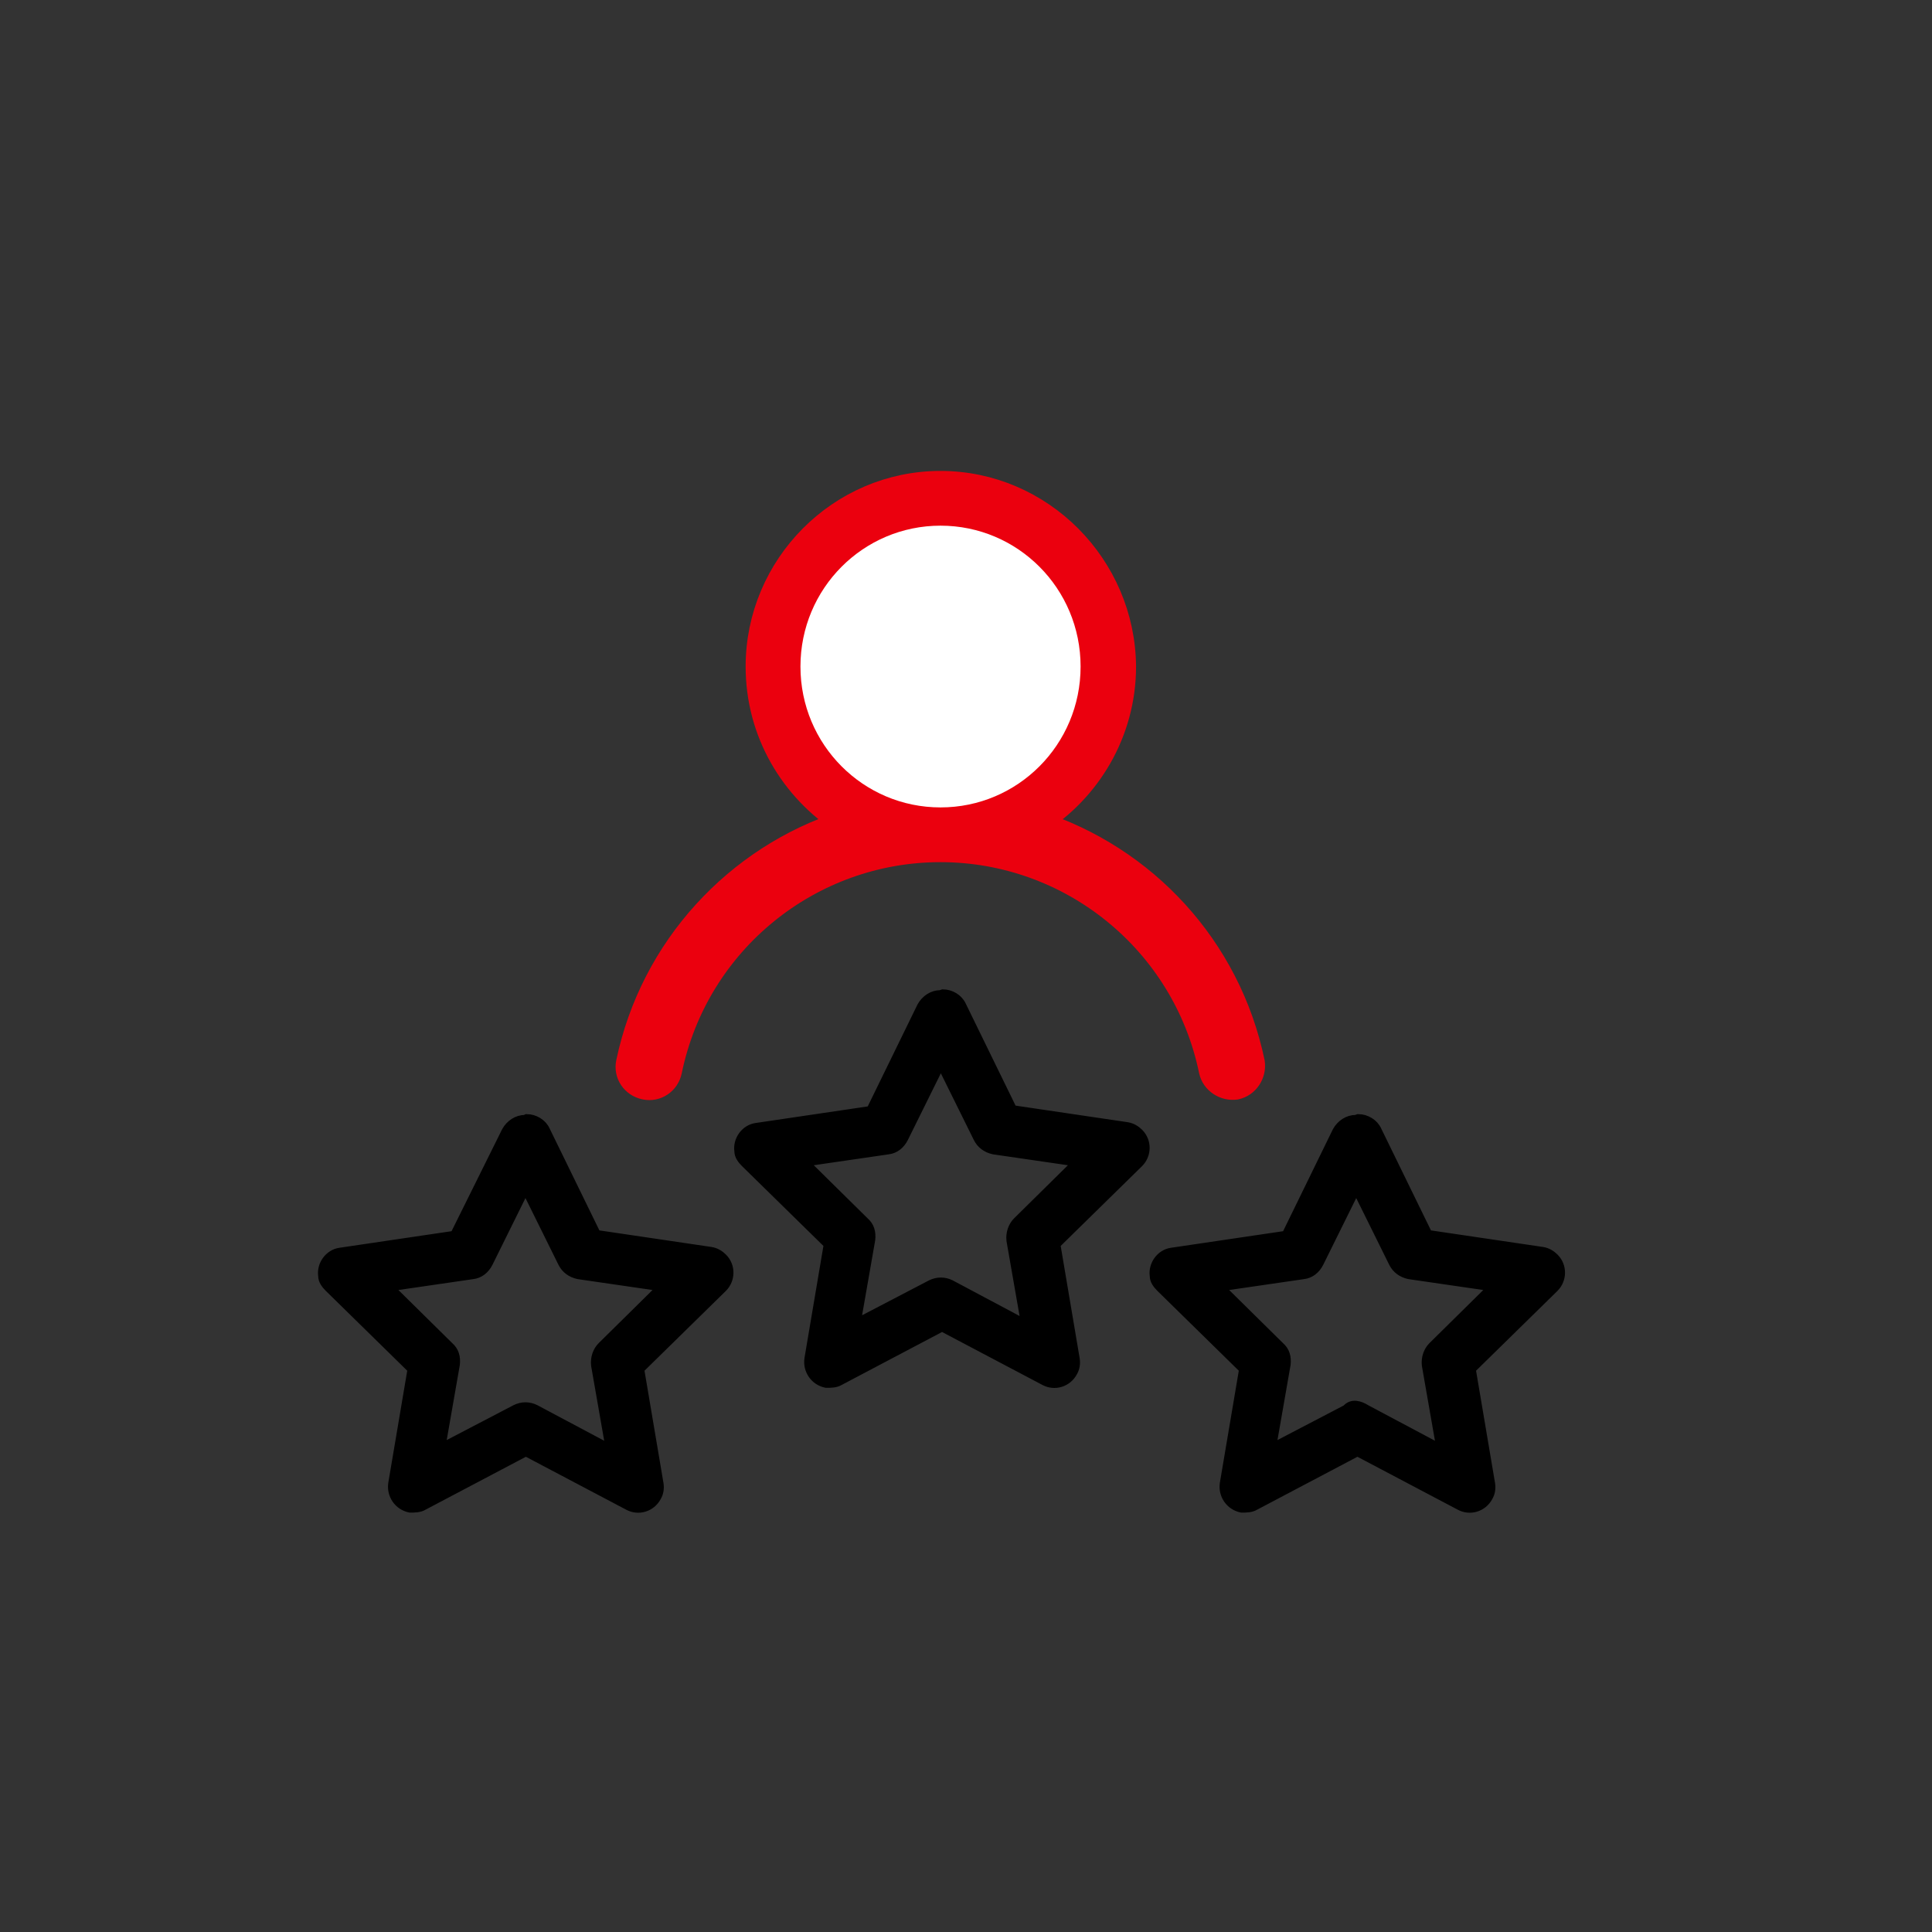
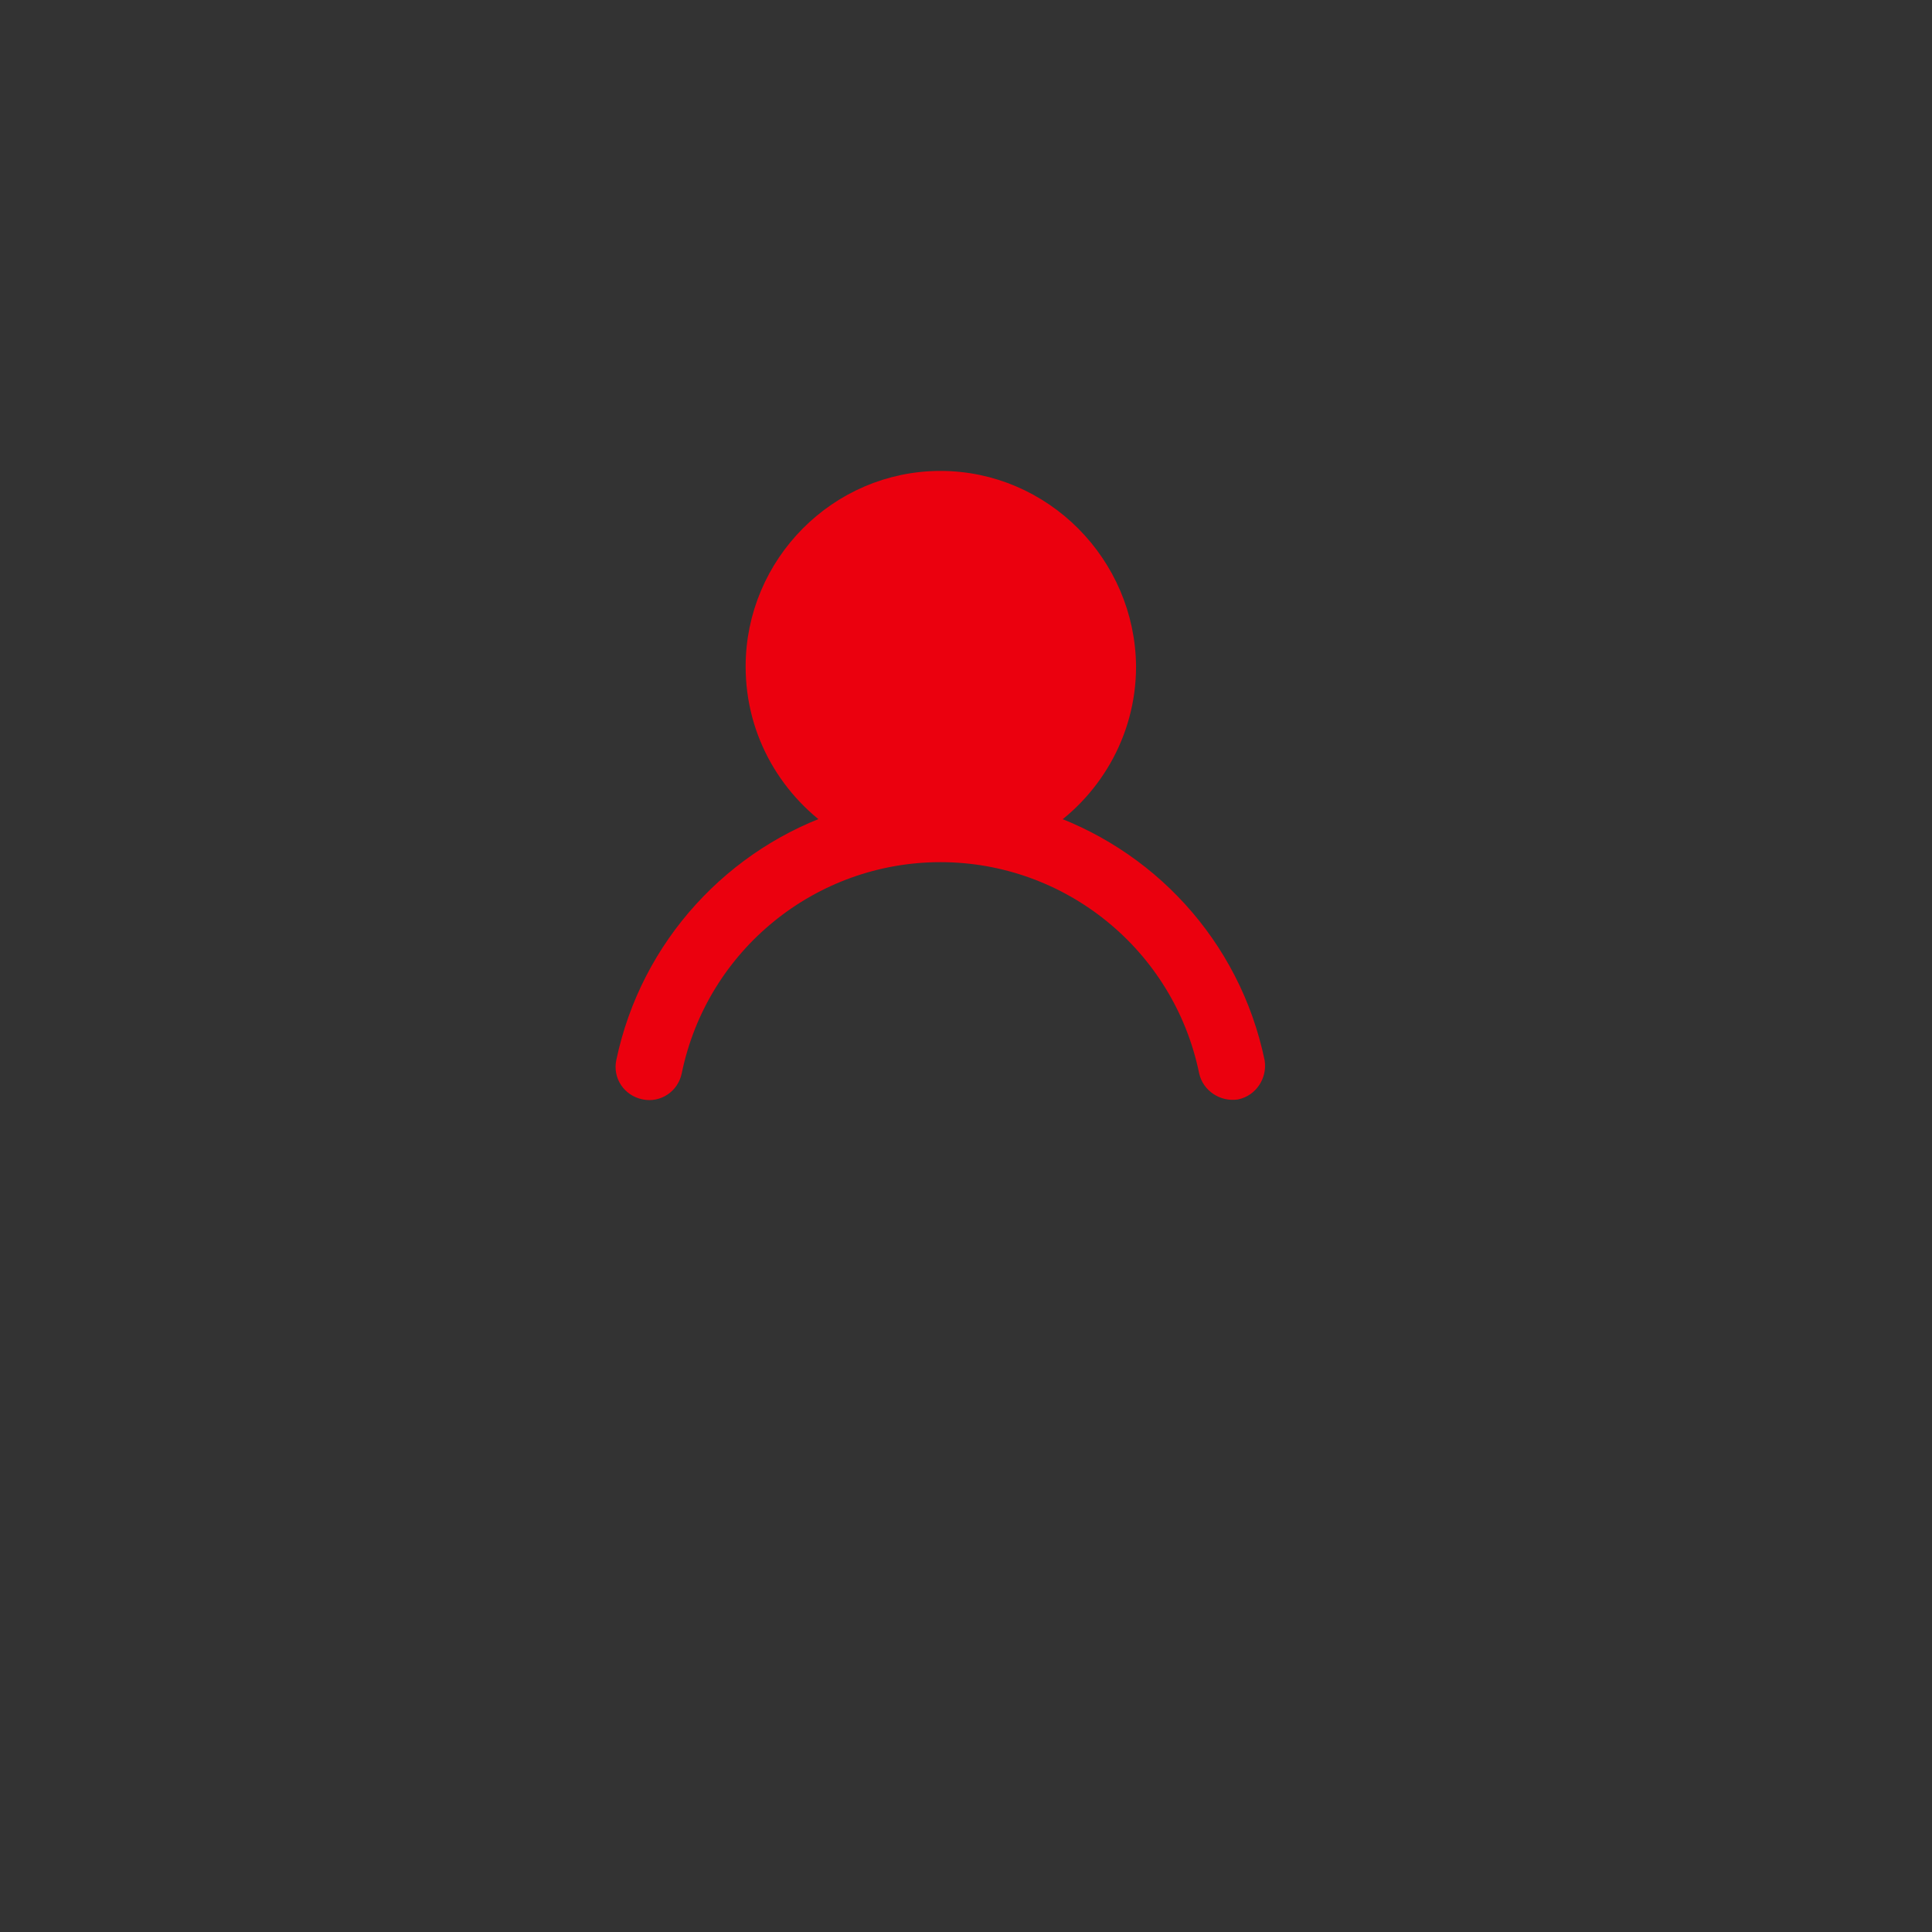
<svg xmlns="http://www.w3.org/2000/svg" width="48" height="48" viewBox="0 0 48 48" fill="none">
  <rect x="0" y="0" width="48" height="48" fill="#333333" stroke="none" />
-   <path fill-rule="evenodd" clip-rule="evenodd" d="M23.365 24.7C23.165 24.7 22.985 24.82 22.885 25L21.625 27.58L18.785 28C18.505 28.04 18.305 28.32 18.345 28.6C18.345 28.72 18.425 28.82 18.505 28.9L20.565 30.92L20.085 33.76C20.045 34.04 20.225 34.32 20.525 34.38C20.645 34.38 20.765 34.38 20.865 34.32L23.405 32.98L25.945 34.32C26.205 34.46 26.525 34.36 26.665 34.1C26.725 34 26.745 33.88 26.725 33.76L26.245 30.92L28.305 28.9C28.505 28.7 28.525 28.36 28.305 28.14C28.225 28.06 28.125 28 28.005 27.98L25.165 27.56L23.905 24.98C23.825 24.8 23.625 24.68 23.425 24.68L23.365 24.7ZM23.365 26.42L24.285 28.28C24.365 28.44 24.505 28.54 24.685 28.58L26.745 28.88L25.265 30.34C25.145 30.46 25.085 30.64 25.105 30.82L25.465 32.88L23.625 31.9C23.465 31.82 23.285 31.82 23.125 31.9L21.285 32.86L21.645 30.8C21.665 30.62 21.625 30.46 21.485 30.34L20.005 28.88L22.065 28.58C22.245 28.56 22.385 28.44 22.465 28.28L23.385 26.42H23.365ZM13.045 27.8C12.845 27.8 12.665 27.92 12.565 28.1L11.285 30.68L8.445 31.1C8.165 31.14 7.965 31.42 8.005 31.7C8.005 31.82 8.085 31.92 8.165 32L10.225 34.02L9.745 36.86C9.705 37.14 9.885 37.42 10.185 37.48C10.305 37.48 10.425 37.48 10.525 37.42L13.065 36.08L15.605 37.42C15.865 37.56 16.185 37.46 16.325 37.2C16.385 37.1 16.405 36.98 16.385 36.86L15.905 34.02L17.965 32C18.165 31.8 18.185 31.46 17.965 31.24C17.885 31.16 17.785 31.1 17.665 31.08L14.825 30.66L13.565 28.08C13.485 27.9 13.285 27.78 13.085 27.78L13.045 27.8ZM33.685 27.8C33.485 27.8 33.305 27.92 33.205 28.1L31.945 30.68L29.105 31.1C28.825 31.14 28.625 31.42 28.665 31.7C28.665 31.82 28.745 31.92 28.825 32L30.885 34.02L30.405 36.86C30.365 37.14 30.545 37.42 30.845 37.48C30.965 37.48 31.085 37.48 31.185 37.42L33.725 36.08L36.265 37.42C36.525 37.56 36.845 37.46 36.985 37.2C37.045 37.1 37.065 36.98 37.045 36.86L36.565 34.02L38.625 32C38.825 31.8 38.845 31.46 38.625 31.24C38.545 31.16 38.445 31.1 38.325 31.08L35.485 30.66L34.225 28.08C34.145 27.9 33.945 27.78 33.745 27.78L33.685 27.8ZM13.045 29.52L13.965 31.38C14.045 31.54 14.185 31.64 14.365 31.68L16.425 31.98L14.945 33.44C14.825 33.56 14.765 33.74 14.785 33.92L15.145 35.98L13.305 35C13.145 34.92 12.965 34.92 12.805 35L10.965 35.96L11.325 33.9C11.345 33.72 11.305 33.56 11.165 33.44L9.685 31.98L11.745 31.68C11.925 31.66 12.065 31.54 12.145 31.38L13.065 29.52H13.045ZM33.685 29.52L34.605 31.38C34.685 31.54 34.825 31.64 35.005 31.68L37.065 31.98L35.585 33.44C35.465 33.56 35.405 33.74 35.425 33.92L35.785 35.98L33.945 35C33.785 34.9 33.585 34.84 33.445 35L31.605 35.96L31.965 33.9C31.985 33.72 31.945 33.56 31.805 33.44L30.325 31.98L32.385 31.68C32.565 31.66 32.705 31.54 32.785 31.38L33.705 29.52H33.685Z" fill="black" stroke="black" stroke-width="0.2" />
  <path fill-rule="evenodd" clip-rule="evenodd" d="M23.365 12C20.865 12 18.825 14.06 18.825 16.56C18.825 18.2 19.685 19.62 20.965 20.44C18.305 21.3 16.205 23.54 15.605 26.4C15.545 26.68 15.725 26.96 16.025 27.02C16.305 27.08 16.585 26.9 16.645 26.6C17.305 23.4 20.125 21.12 23.365 21.12C26.605 21.12 29.425 23.4 30.085 26.6C30.145 26.88 30.425 27.06 30.705 27.02C30.985 26.96 31.165 26.68 31.125 26.4C30.525 23.52 28.425 21.3 25.765 20.44C27.045 19.64 27.925 18.2 27.925 16.56C27.905 14.06 25.865 12 23.365 12Z" fill="#EB000E" stroke="#EB000E" stroke-width="0.6" />
-   <path fill-rule="evenodd" clip-rule="evenodd" d="M23.367 13.06C25.287 13.06 26.847 14.62 26.847 16.56C26.847 18.5 25.287 20.06 23.367 20.06C21.447 20.06 19.887 18.5 19.887 16.56C19.887 14.62 21.447 13.06 23.367 13.06Z" fill="white" />
</svg>